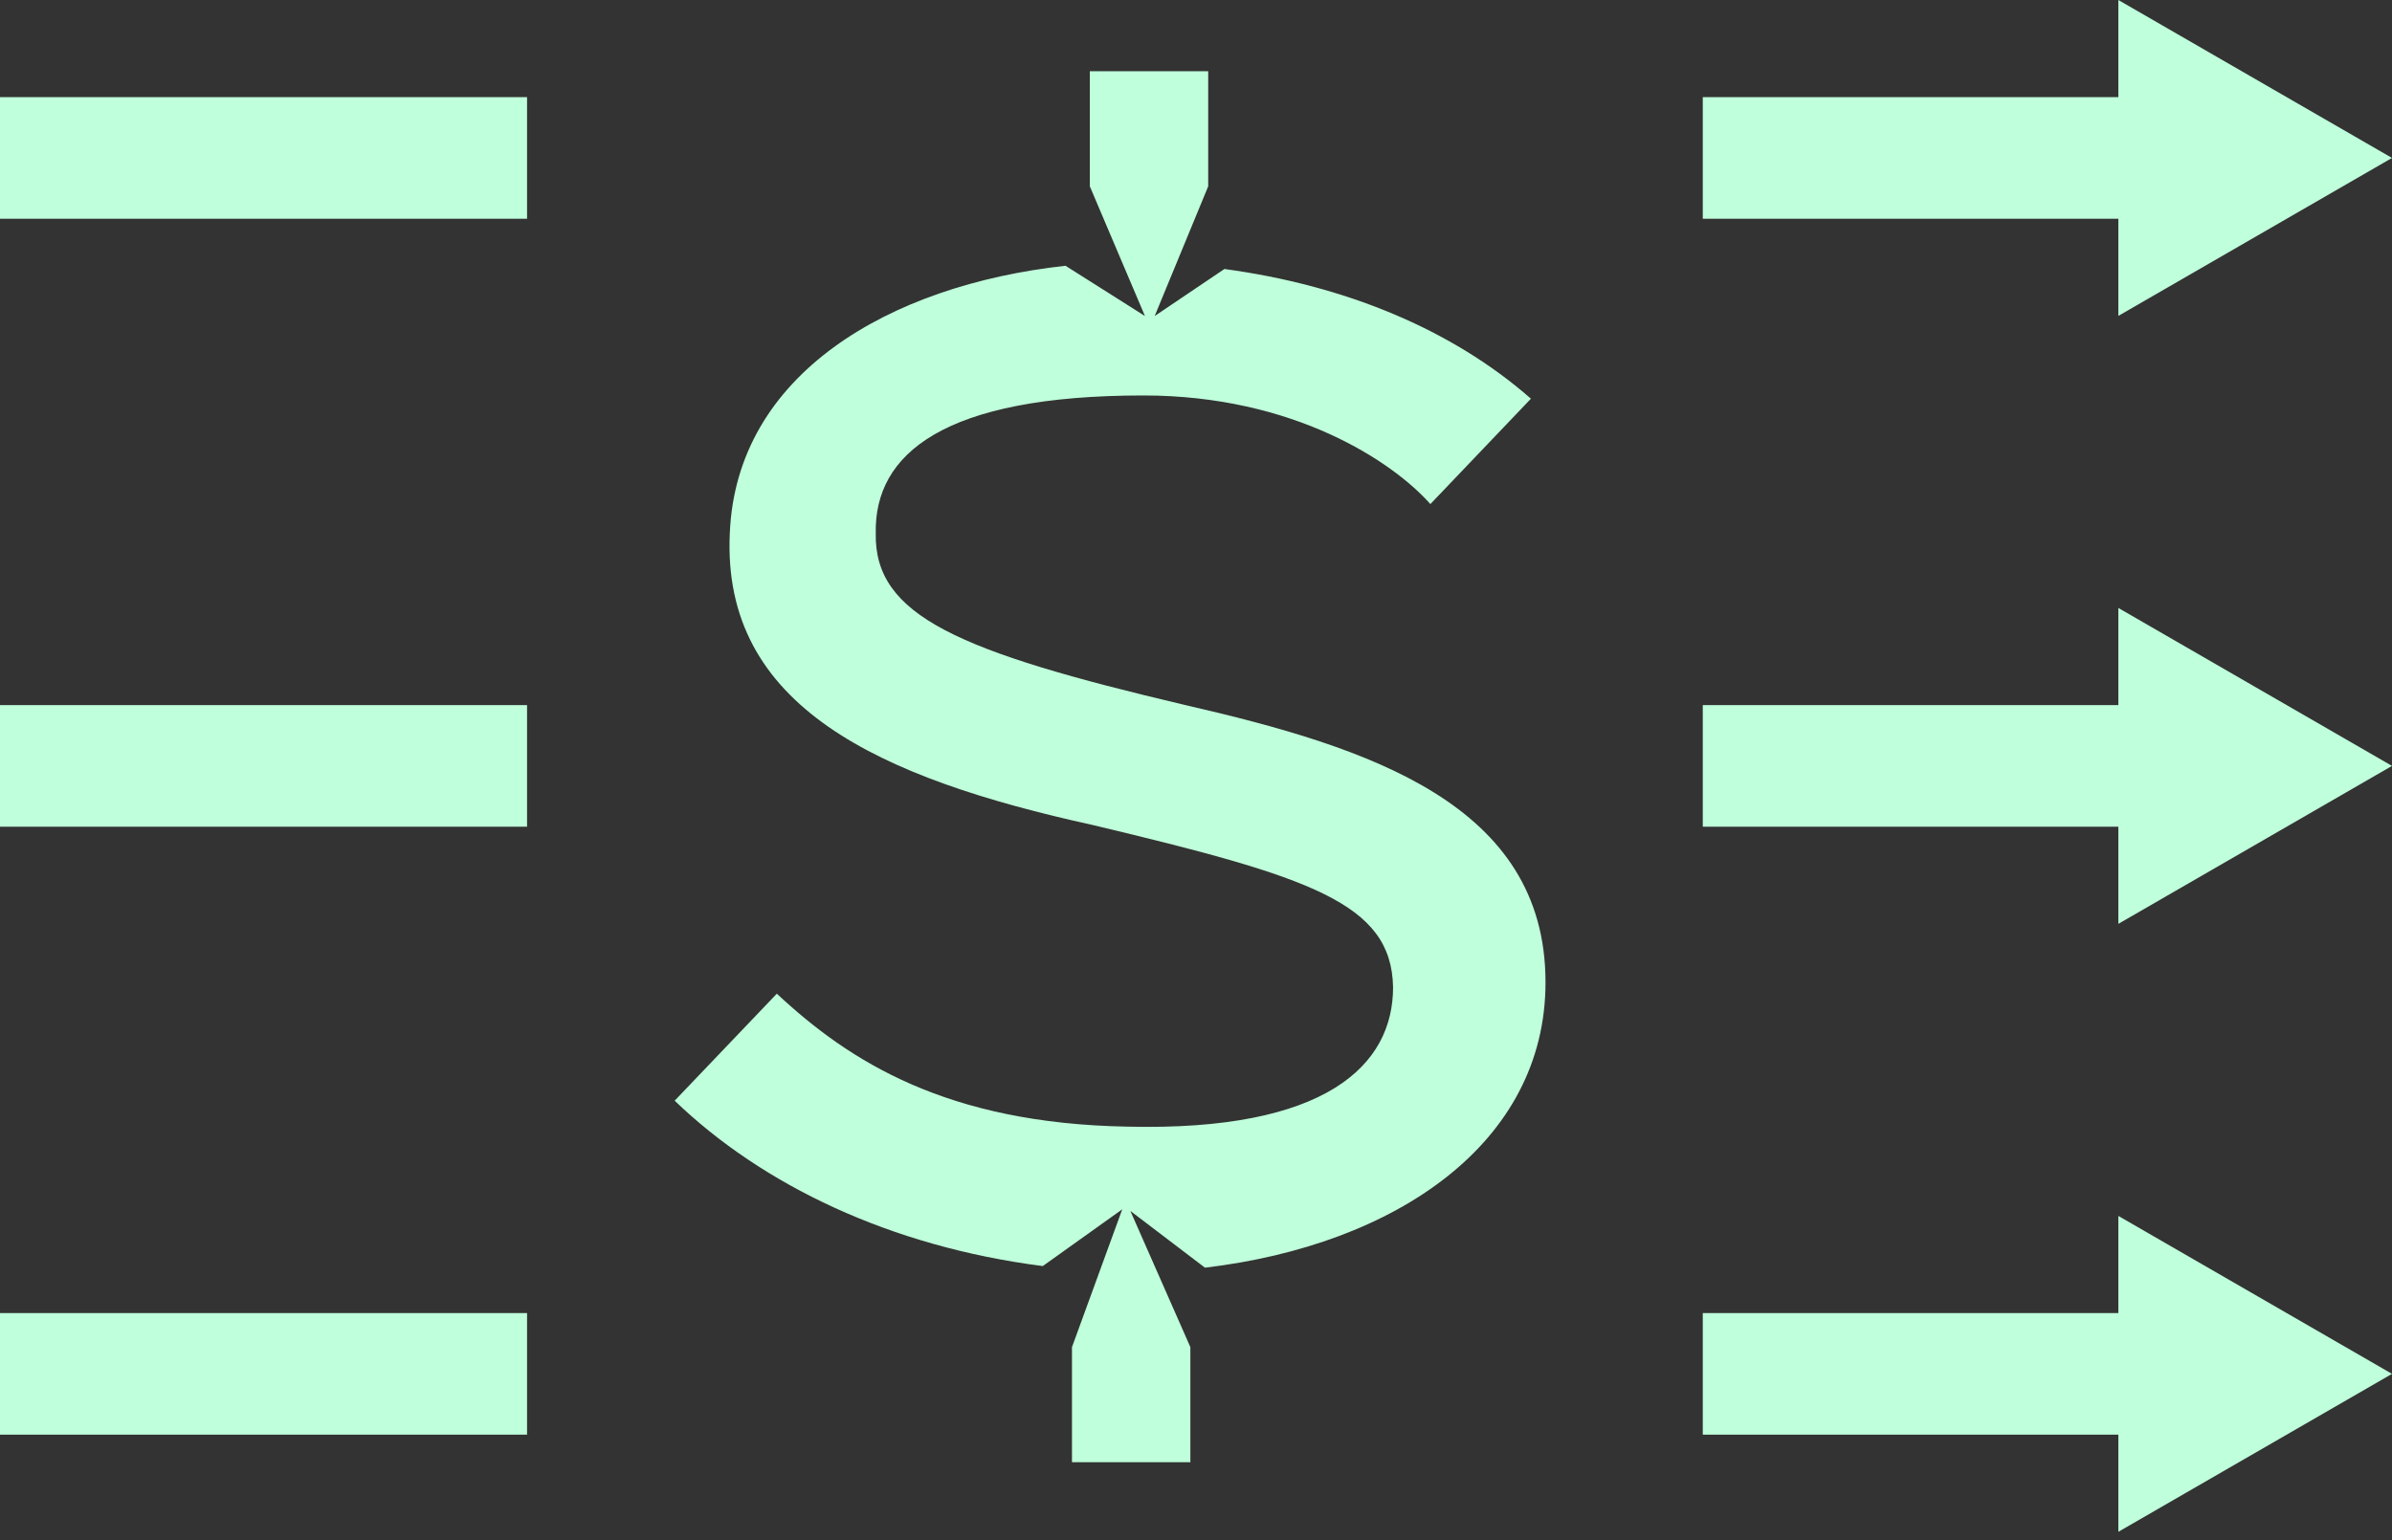
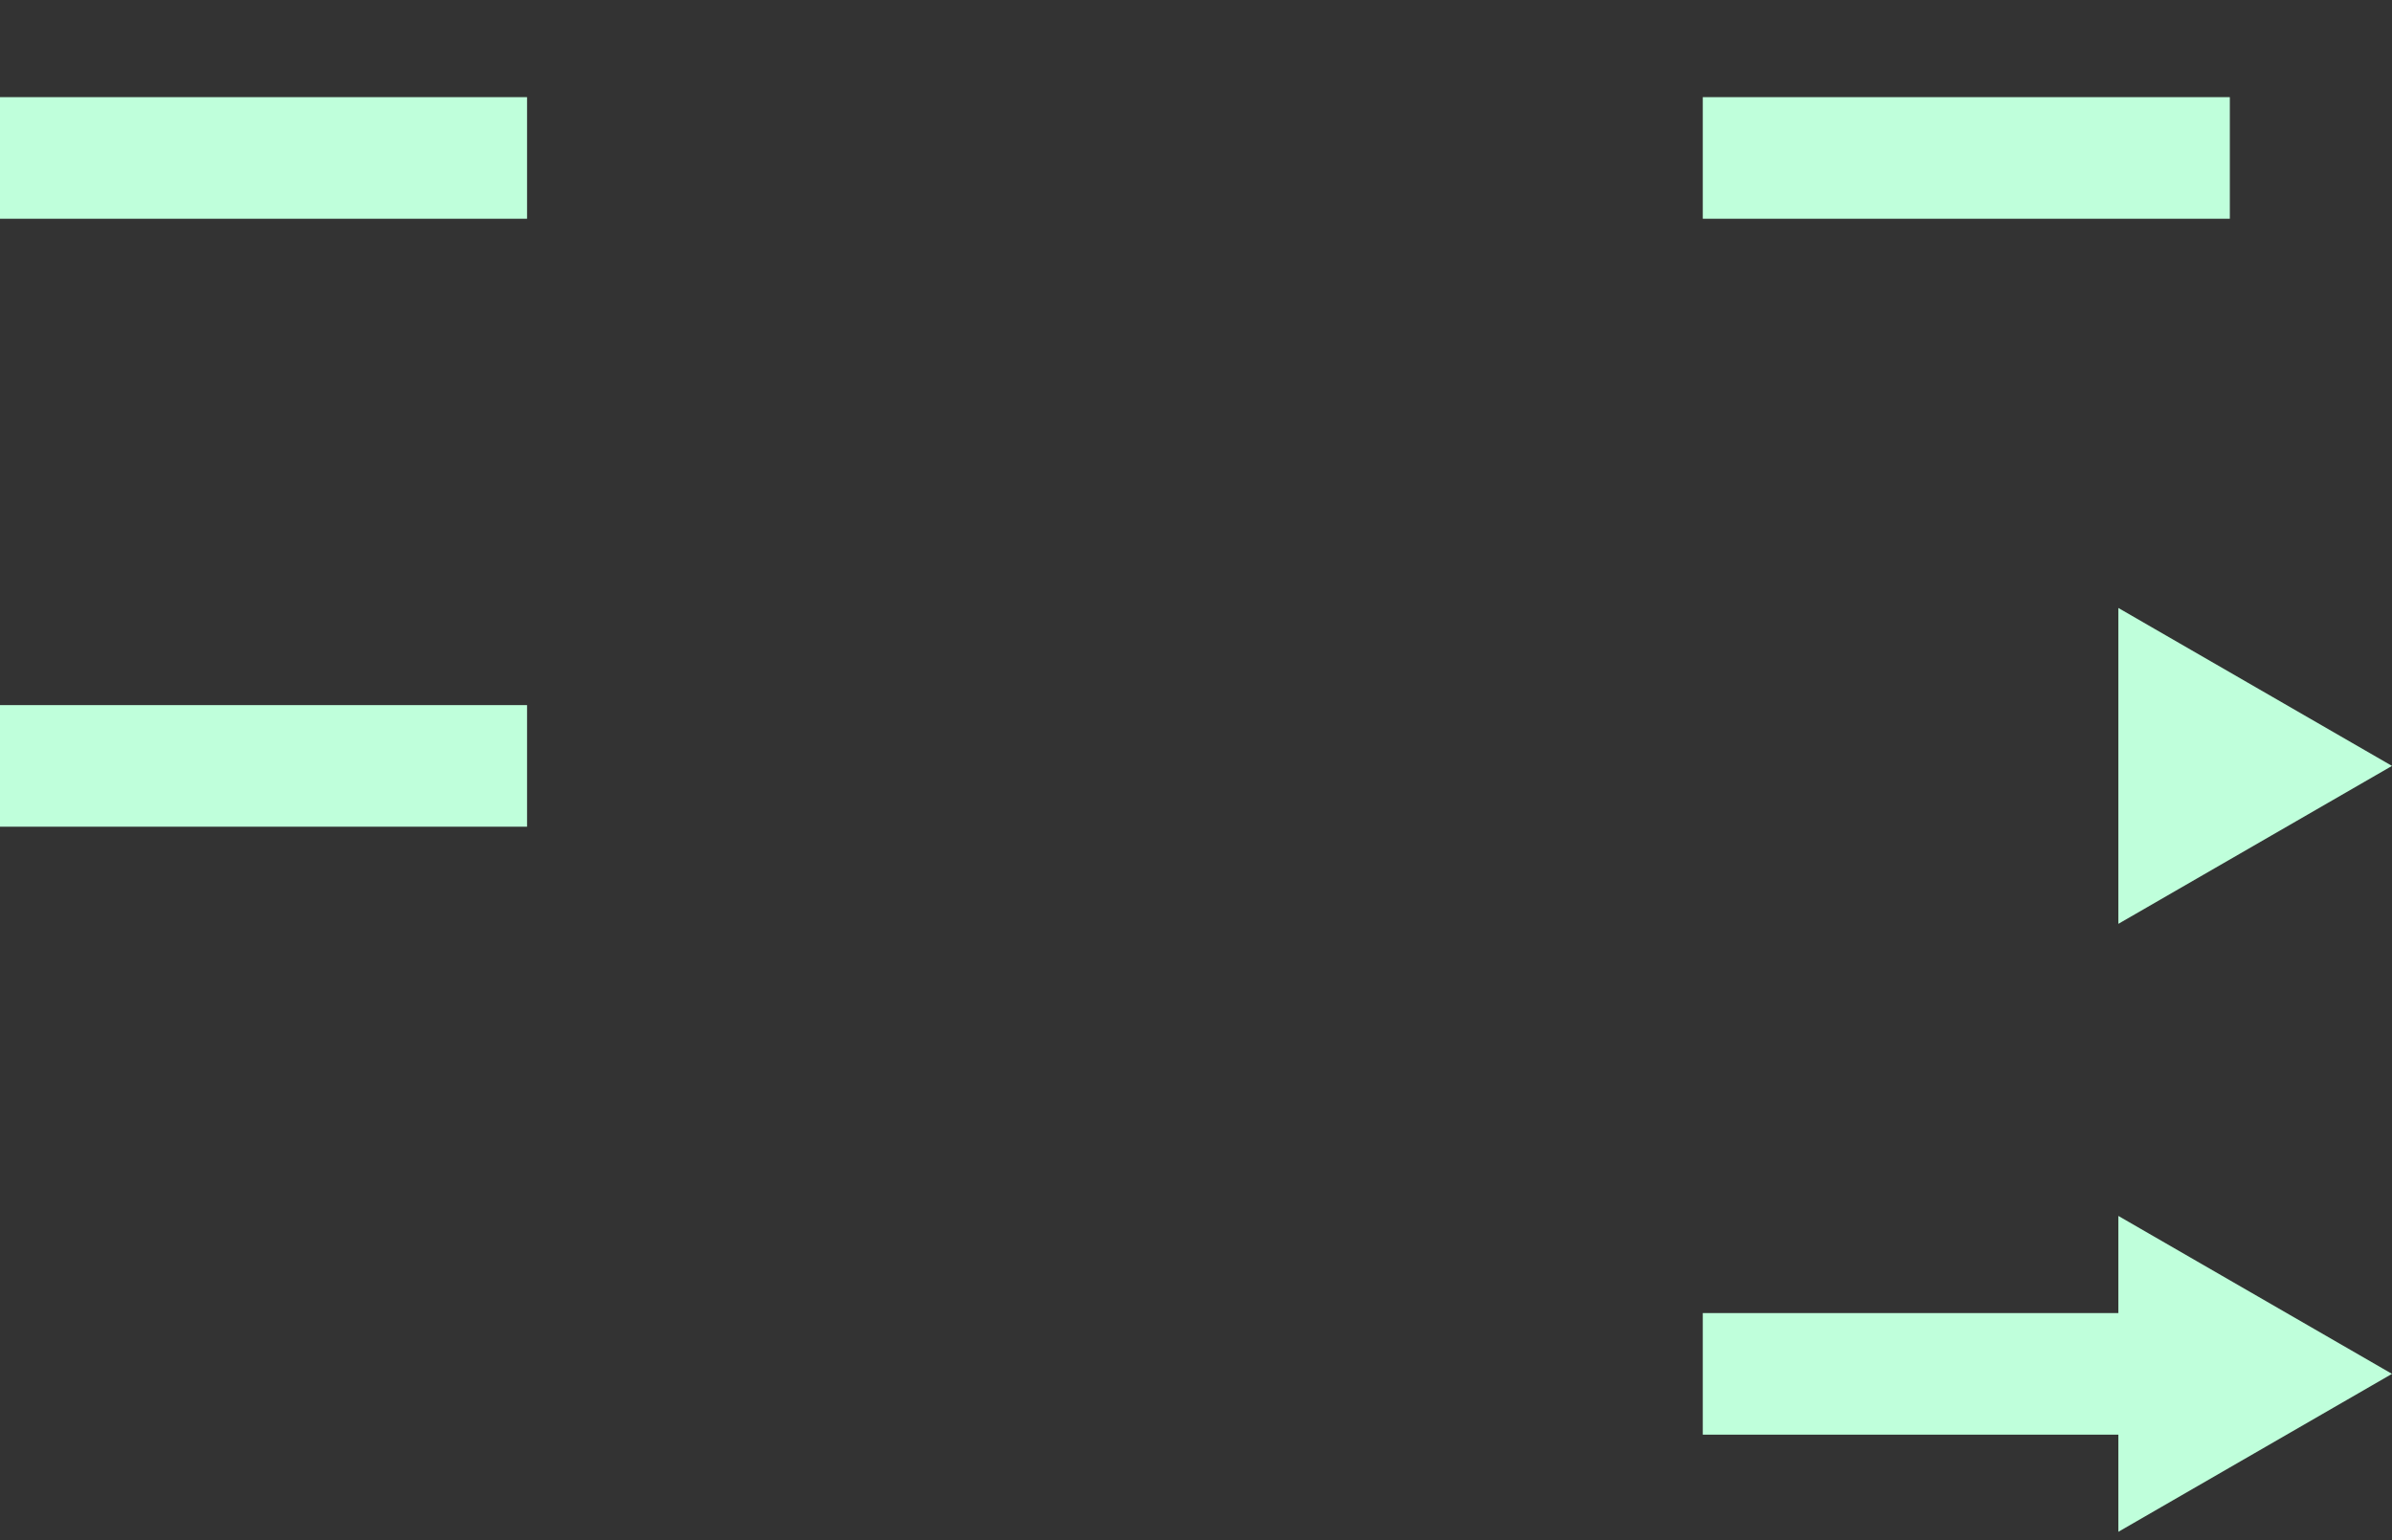
<svg xmlns="http://www.w3.org/2000/svg" width="59" height="38" viewBox="0 0 59 38" fill="none">
  <rect x="0" y="0" width="59" height="38" fill="#333333" stroke="none" />
  <path d="M42 2.397H55V5.397H42V2.397Z" fill="#BFFFDB" />
  <path d="M0 2.397H13V5.397H0V2.397Z" fill="#BFFFDB" />
-   <path d="M42 17.397H55V20.397H42V17.397Z" fill="#BFFFDB" />
  <path d="M0 17.397H13V20.397H0V17.397Z" fill="#BFFFDB" />
-   <path d="M25.721 31.237C21.961 30.757 18.801 29.237 16.641 27.157L19.161 24.517C20.961 26.197 23.361 27.717 27.801 27.797C32.721 27.917 34.361 26.277 34.361 24.357C34.321 22.277 32.321 21.637 26.961 20.357C21.681 19.197 17.801 17.437 18.001 13.157C18.161 9.237 21.921 7.037 26.281 6.557L28.241 7.797L26.881 4.597V1.757H29.801V4.597L28.481 7.797L30.201 6.637C33.161 7.037 35.801 8.117 37.761 9.837L35.281 12.437C34.361 11.397 31.921 9.757 28.201 9.757C23.281 9.757 21.561 11.197 21.601 13.157C21.561 15.197 23.641 16.077 29.241 17.397C33.761 18.437 38.121 19.837 38.121 24.237C38.121 28.197 34.441 30.717 29.721 31.277L27.881 29.877L29.361 33.237V36.077H26.441V33.237L27.681 29.837L25.721 31.237Z" fill="#BFFFDB" />
  <path d="M42 32.397H55V35.397H42V32.397Z" fill="#BFFFDB" />
-   <path d="M0 32.397H13V35.397H0V32.397Z" fill="#BFFFDB" />
-   <path d="M59 3.897L52.25 7.794L52.25 -2.95052e-07L59 3.897Z" fill="#BFFFDB" />
  <path d="M59 18.897L52.25 22.794L52.25 15L59 18.897Z" fill="#BFFFDB" />
  <path d="M59 33.897L52.25 37.794L52.25 30L59 33.897Z" fill="#BFFFDB" />
</svg>